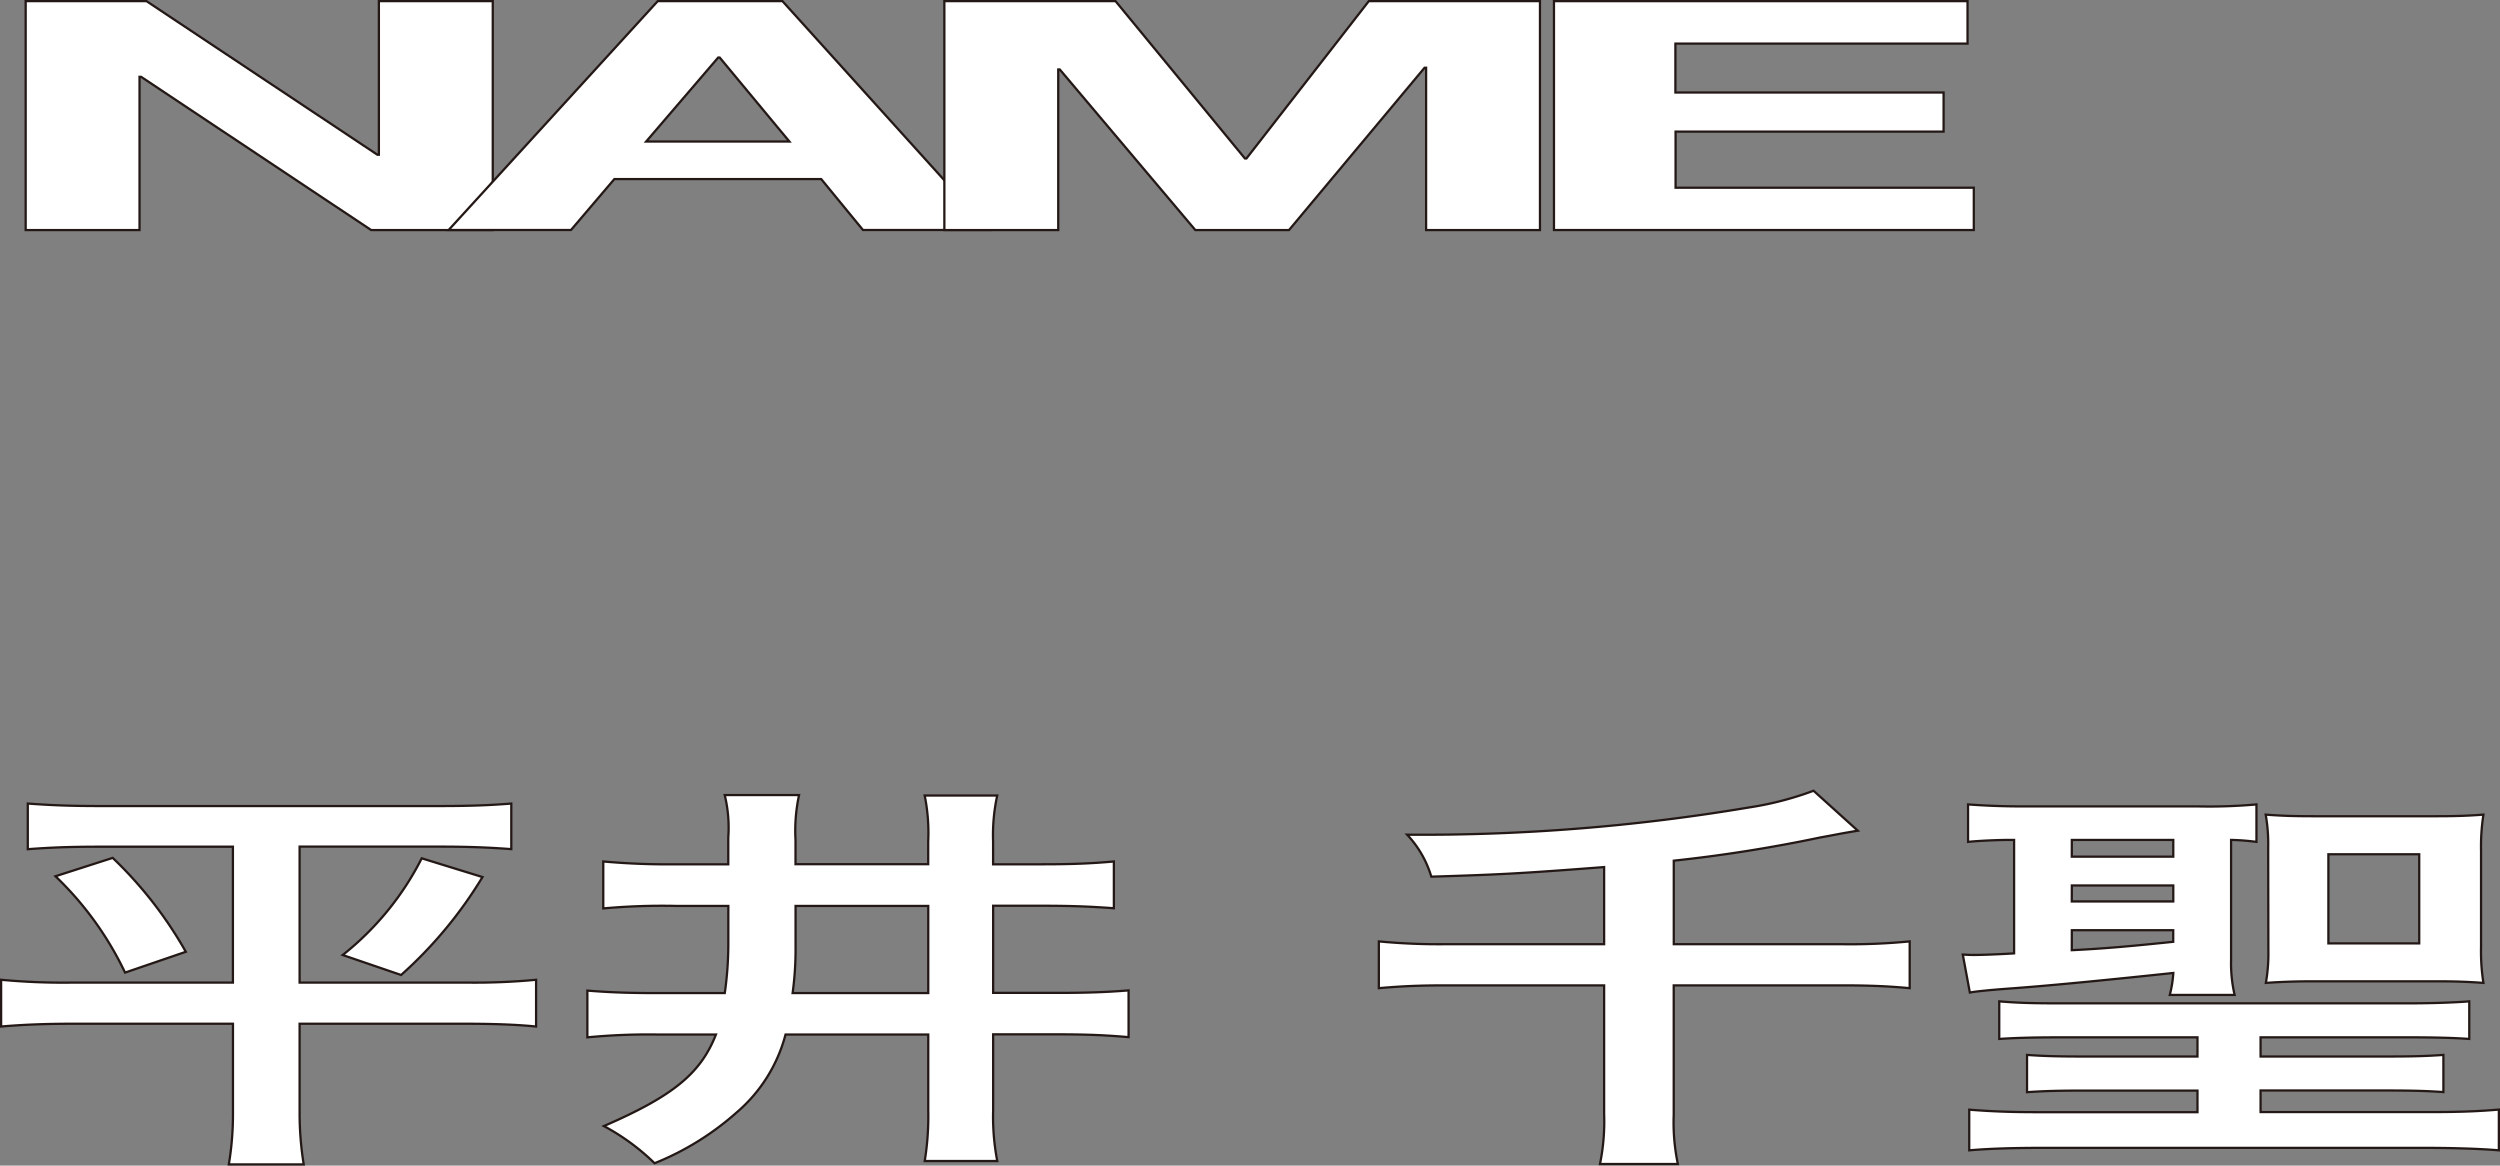
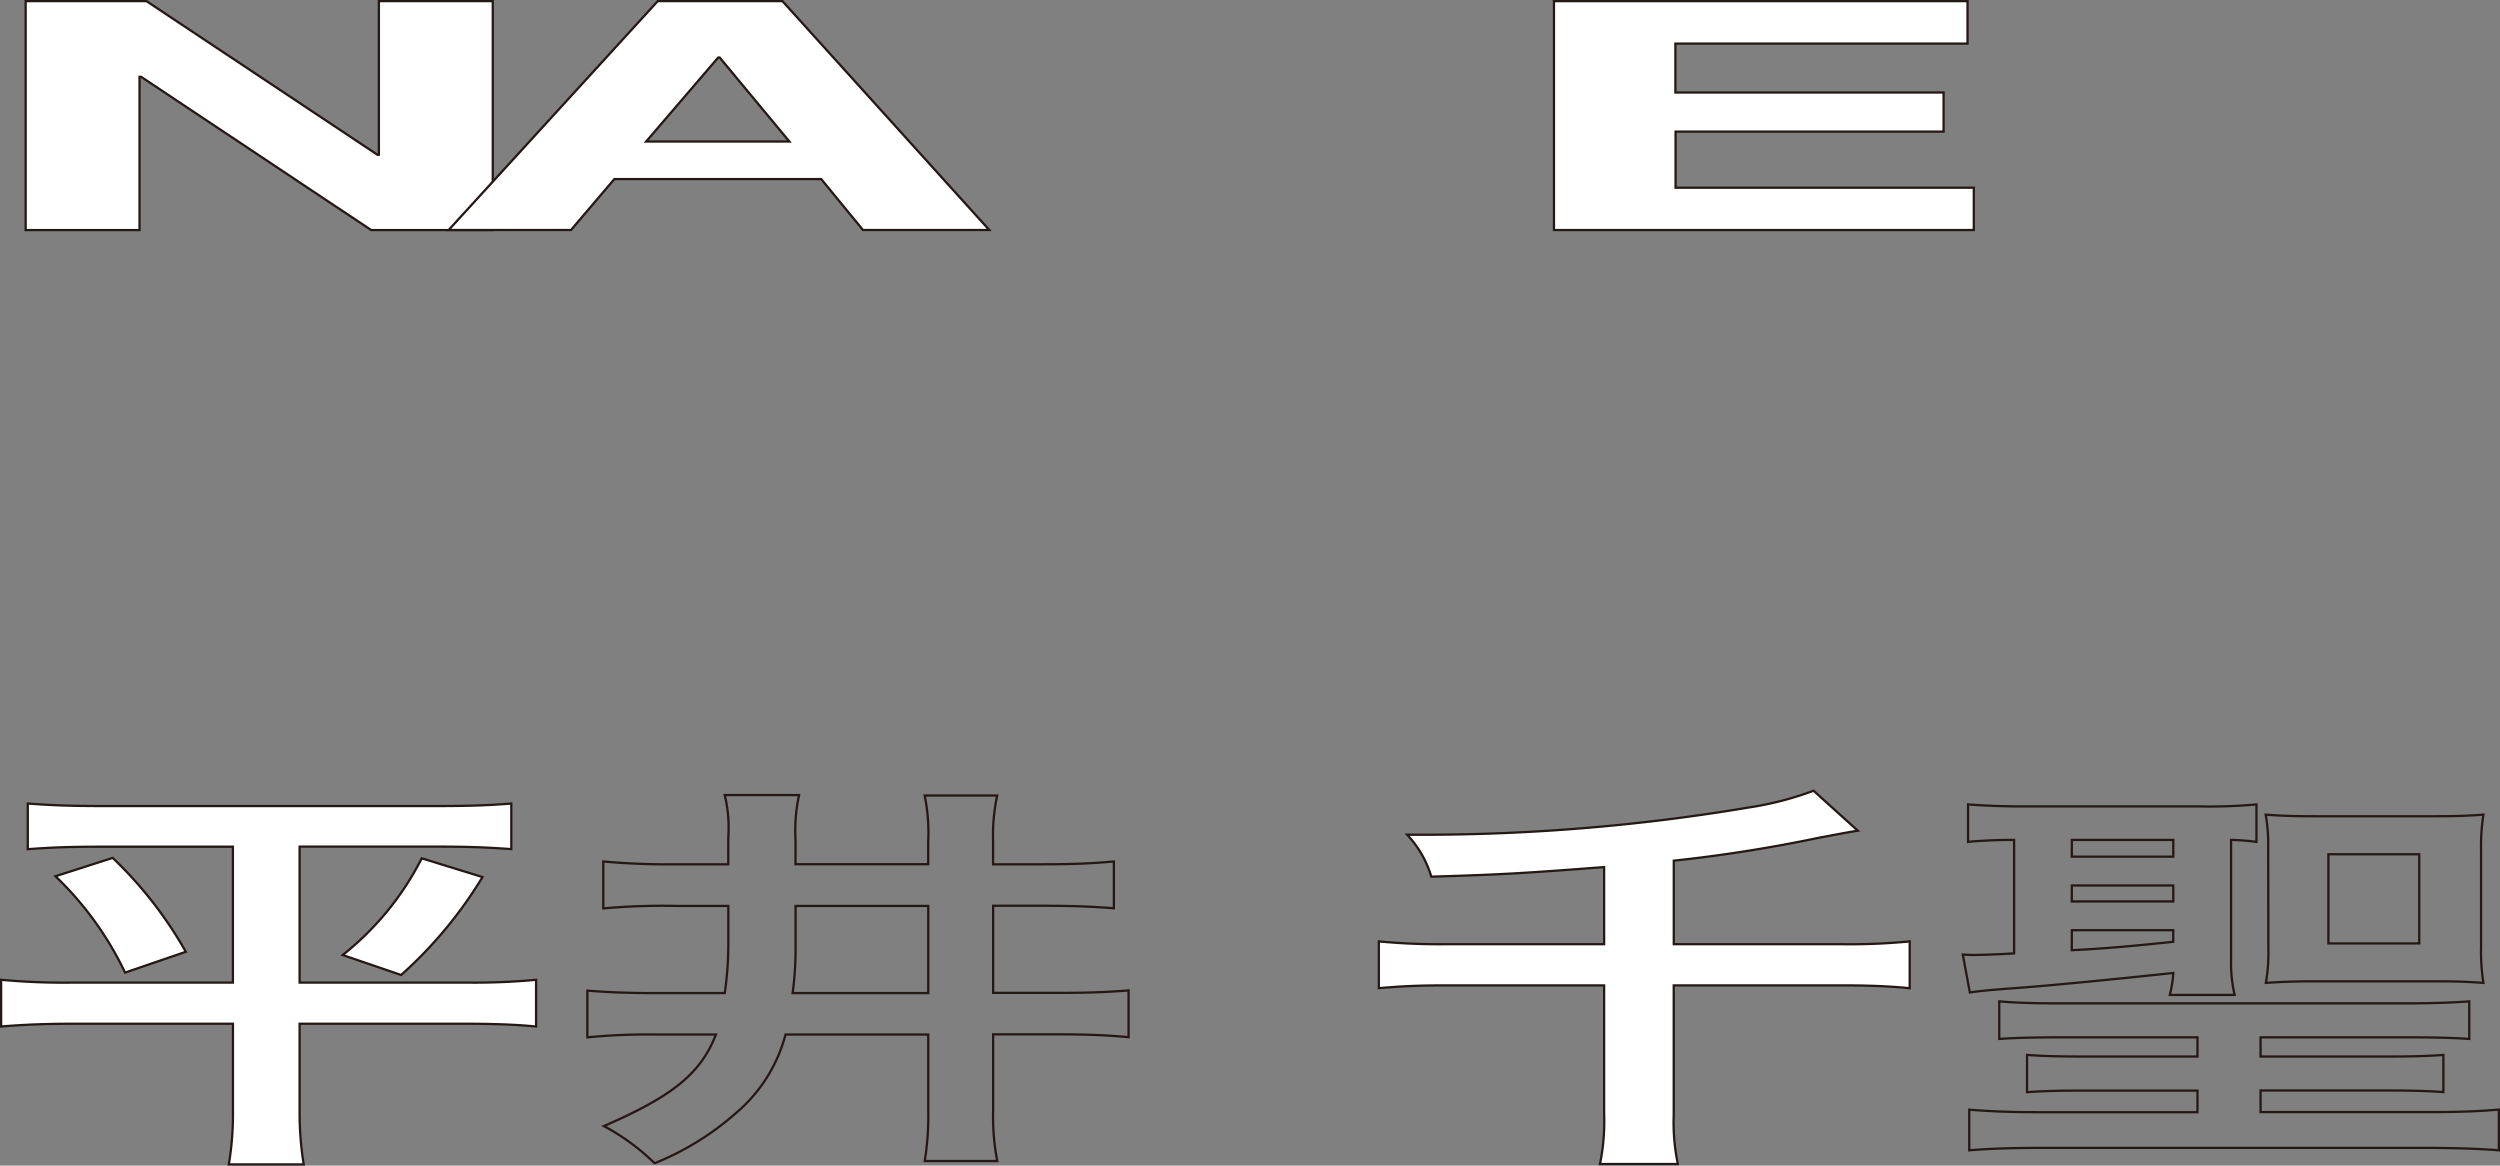
<svg xmlns="http://www.w3.org/2000/svg" width="100.124" height="46.681" viewBox="0 0 100.124 46.681">
  <rect x="0" y="0" width="100.124" height="46.681" fill="#808080" stroke="none" />
  <g id="グループ_325563" data-name="グループ 325563" transform="translate(-338.753 6323.782)">
    <path id="パス_3967" data-name="パス 3967" d="M15.175.263v6.15h-.062L5.868.263H1.029V9.429h4.56V3.293h.062l9.214,6.136h4.871V.263Z" transform="translate(338.752 -6324)" fill="#fff" />
    <path id="パス_3968" data-name="パス 3968" d="M5.868.264l9.245,6.15h.062V.264h4.561V9.431H14.865L5.651,3.294H5.589V9.431H1.029V.264Z" transform="translate(338.752 -6324)" fill="none" stroke="#231815" stroke-miterlimit="10" stroke-width="0.091" />
    <path id="パス_3969" data-name="パス 3969" d="M28.763,2.523h.062l2.792,3.363H25.878ZM26.343.263,17.968,9.429h4.9l1.737-2.041h8.283l1.675,2.041h5.057L31.338.263Z" transform="translate(338.752 -6324)" fill="#fff" />
    <path id="パス_3970" data-name="パス 3970" d="M31.338.264,39.621,9.43H34.564L32.889,7.389H24.606L22.868,9.43h-4.9L26.343.264Zm.279,5.623L28.825,2.523h-.062L25.878,5.887Z" transform="translate(338.752 -6324)" fill="none" stroke="#231815" stroke-miterlimit="10" stroke-width="0.091" />
-     <path id="パス_3971" data-name="パス 3971" d="M54.823.263l-4.9,6.3h-.063L44.678.263H37.822V9.429h4.56V3h.062l5.429,6.431h3.754l5.43-6.5h.062v6.5h4.559V.263Z" transform="translate(338.752 -6324)" fill="#fff" />
-     <path id="パス_3972" data-name="パス 3972" d="M44.678.264l5.181,6.3h.062l4.9-6.3h6.855V9.431h-4.56v-6.5h-.062l-5.429,6.5H47.873L42.445,3h-.062V9.431H37.822V.264Z" transform="translate(338.752 -6324)" fill="none" stroke="#231815" stroke-miterlimit="10" stroke-width="0.091" />
    <path id="パス_3973" data-name="パス 3973" d="M62.236.263V9.429H79.051V7.735H67.107V5.488H77.841V3.922H67.107V1.958H78.8V.263Z" transform="translate(338.752 -6324)" fill="#fff" />
    <path id="パス_3974" data-name="パス 3974" d="M78.8.264v1.7h-11.7V3.923H77.841V5.489H67.107V7.736H79.051V9.431H62.237V.264Z" transform="translate(338.752 -6324)" fill="none" stroke="#231815" stroke-miterlimit="10" stroke-width="0.091" />
    <path id="パス_3985" data-name="パス 3985" d="M4.014,34.128c-1.228,0-2.007.032-2.9.1V32.4c.874.064,1.629.1,2.952.1H17.525c1.346,0,2.1-.032,2.953-.1v1.825c-.874-.064-1.654-.1-2.882-.1H12V39.57h6.661a26,26,0,0,0,2.81-.112V41.33c-.8-.08-1.724-.112-2.976-.112H12v3.57a12.733,12.733,0,0,0,.165,2.065h-3a12.062,12.062,0,0,0,.166-2.065v-3.57H3.022c-1.134,0-2.055.032-2.976.112V39.458a26.541,26.541,0,0,0,2.9.112H9.329V34.128Zm.5.448a16.207,16.207,0,0,1,2.929,3.761l-2.433.833a13.141,13.141,0,0,0-2.787-3.858Zm14.81.768a17.149,17.149,0,0,1-3.259,3.922l-2.339-.8a11.628,11.628,0,0,0,3.165-3.873Z" transform="translate(338.752 -6324)" fill="#fff" />
    <path id="パス_3986" data-name="パス 3986" d="M4.014,34.128c-1.228,0-2.007.032-2.9.1V32.4c.874.064,1.629.1,2.952.1H17.525c1.346,0,2.1-.032,2.953-.1v1.825c-.874-.064-1.654-.1-2.882-.1H12V39.57h6.661a26,26,0,0,0,2.81-.112V41.33c-.8-.08-1.724-.112-2.976-.112H12v3.57a12.733,12.733,0,0,0,.165,2.065h-3a12.062,12.062,0,0,0,.166-2.065v-3.57H3.022c-1.134,0-2.055.032-2.976.112V39.458a26.541,26.541,0,0,0,2.9.112H9.329V34.128Zm.5.448a16.207,16.207,0,0,1,2.929,3.761l-2.433.833a13.141,13.141,0,0,0-2.787-3.858Zm14.81.768a17.149,17.149,0,0,1-3.259,3.922l-2.339-.8a11.628,11.628,0,0,0,3.165-3.873Z" transform="translate(338.752 -6324)" fill="none" stroke="#231815" stroke-miterlimit="10" stroke-width="0.091" />
-     <path id="パス_3987" data-name="パス 3987" d="M27.092,36.5a26.114,26.114,0,0,0-2.93.1V34.72a28.607,28.607,0,0,0,2.906.113h2.1V33.76a5.515,5.515,0,0,0-.142-1.7h2.977a6.733,6.733,0,0,0-.142,1.793v.977h5.314V33.92a7.433,7.433,0,0,0-.141-1.841h2.905a7.45,7.45,0,0,0-.165,1.841v.913h1.937c1.228,0,2.007-.032,2.9-.113v1.873c-.874-.064-1.607-.1-2.9-.1H39.776v3.49H42.3c1.323,0,2.055-.032,2.9-.1v1.872c-.921-.08-1.653-.112-2.9-.112H39.776v3.042a9.361,9.361,0,0,0,.165,2.032H37.036a11.172,11.172,0,0,0,.141-2.032V41.651H31.461a6.161,6.161,0,0,1-1.96,3.122,11.246,11.246,0,0,1-3.284,2.032,8.893,8.893,0,0,0-2.031-1.488c2.764-1.2,3.874-2.1,4.488-3.666H26.383a25.561,25.561,0,0,0-2.858.112V39.891c.779.064,1.559.1,2.811.1h2.692A13.96,13.96,0,0,0,29.17,38V36.5Zm4.771,1.857a13.116,13.116,0,0,1-.118,1.633h5.432V36.5H31.863Z" transform="translate(338.752 -6324)" fill="#fff" />
    <path id="パス_3988" data-name="パス 3988" d="M27.092,36.5a26.114,26.114,0,0,0-2.93.1V34.72a28.607,28.607,0,0,0,2.906.113h2.1V33.76a5.515,5.515,0,0,0-.142-1.7h2.977a6.733,6.733,0,0,0-.142,1.793v.977h5.314V33.92a7.433,7.433,0,0,0-.141-1.841h2.905a7.45,7.45,0,0,0-.165,1.841v.913h1.937c1.228,0,2.007-.032,2.9-.113v1.873c-.874-.064-1.607-.1-2.9-.1H39.776v3.49H42.3c1.323,0,2.055-.032,2.9-.1v1.872c-.921-.08-1.653-.112-2.9-.112H39.776v3.042a9.361,9.361,0,0,0,.165,2.032H37.036a11.172,11.172,0,0,0,.141-2.032V41.651H31.461a6.161,6.161,0,0,1-1.96,3.122,11.246,11.246,0,0,1-3.284,2.032,8.893,8.893,0,0,0-2.031-1.488c2.764-1.2,3.874-2.1,4.488-3.666H26.383a25.561,25.561,0,0,0-2.858.112V39.891c.779.064,1.559.1,2.811.1h2.692A13.96,13.96,0,0,0,29.17,38V36.5Zm4.771,1.857a13.116,13.116,0,0,1-.118,1.633h5.432V36.5H31.863Z" transform="translate(338.752 -6324)" fill="none" stroke="#231815" stroke-miterlimit="10" stroke-width="0.091" />
    <path id="パス_3989" data-name="パス 3989" d="M64.246,34.944c-3.331.256-4.157.3-6.921.384a4.2,4.2,0,0,0-.969-1.681,78.588,78.588,0,0,0,13.677-1.088,12.9,12.9,0,0,0,2.6-.672l1.772,1.6c-.78.129-.8.145-1.512.273a58.916,58.916,0,0,1-5.858.928v3.345h6.708a24.574,24.574,0,0,0,2.74-.112v1.873c-.85-.08-1.63-.112-2.716-.112H67.033v5.186a8.048,8.048,0,0,0,.166,1.969H64.08a8.525,8.525,0,0,0,.166-2V39.682H57.915c-1.086,0-1.794.032-2.692.112V37.921a25.342,25.342,0,0,0,2.692.112h6.331Z" transform="translate(338.752 -6324)" fill="#fff" />
    <path id="パス_3990" data-name="パス 3990" d="M64.246,34.944c-3.331.256-4.157.3-6.921.384a4.2,4.2,0,0,0-.969-1.681,78.588,78.588,0,0,0,13.677-1.088,12.9,12.9,0,0,0,2.6-.672l1.772,1.6c-.78.129-.8.145-1.512.273a58.916,58.916,0,0,1-5.858.928v3.345h6.708a24.574,24.574,0,0,0,2.74-.112v1.873c-.85-.08-1.63-.112-2.716-.112H67.033v5.186a8.048,8.048,0,0,0,.166,1.969H64.08a8.525,8.525,0,0,0,.166-2V39.682H57.915c-1.086,0-1.794.032-2.692.112V37.921a25.342,25.342,0,0,0,2.692.112h6.331Z" transform="translate(338.752 -6324)" fill="none" stroke="#231815" stroke-miterlimit="10" stroke-width="0.091" />
-     <path id="パス_3991" data-name="パス 3991" d="M80.521,33.856c-.472,0-1.252.031-1.7.079v-1.5c.662.048,1.346.08,2.292.08H88.08a21.02,21.02,0,0,0,2.291-.08v1.5a9.238,9.238,0,0,0-1.016-.079v4.8a5.571,5.571,0,0,0,.142,1.409H86.9a4.749,4.749,0,0,0,.142-.88c-2.834.3-5.007.512-6.566.624-.662.048-1.347.112-1.583.16l-.283-1.521c.283.016.354.016.449.016.189,0,.85-.016,1.606-.064V33.856Zm2.1,7.907c-1.133,0-1.818.016-2.551.064V40.322c.756.064,1.346.08,2.551.08H96.394c.992,0,1.913-.032,2.5-.08v1.505c-.709-.048-1.418-.064-2.5-.064H90.536v.768h5.079c1.015,0,1.582-.016,2.243-.064v1.488c-.685-.047-1.275-.063-2.243-.063H90.536v.864H97.41c1.11,0,1.889-.032,2.669-.1v1.633c-.709-.065-1.914-.1-3.047-.1H81.891c-1.252,0-2.268.032-3.023.1V44.66c.8.064,1.606.1,2.669.1h6.472v-.864H83.426c-.968,0-1.558.016-2.243.063V42.467c.661.048,1.228.064,2.243.064h4.583v-.768Zm.354-7.235H87.04v-.672H82.977Zm0,1.792H87.04v-.64H82.977Zm0,1.953c1.323-.064,2.363-.16,4.063-.336v-.464H82.977Zm7.866-4.1a6.751,6.751,0,0,0-.1-1.329c.662.048,1.087.064,1.985.064H97.5c.874,0,1.3-.016,1.961-.064a8.258,8.258,0,0,0-.095,1.441v3.857a8.035,8.035,0,0,0,.095,1.441c-.662-.048-1.134-.064-1.961-.064H92.733c-.756,0-1.3.016-1.985.064a6.751,6.751,0,0,0,.1-1.329ZM93.252,38H96.89V34.432H93.252Z" transform="translate(338.752 -6324)" fill="#fff" />
    <path id="パス_3992" data-name="パス 3992" d="M80.521,33.856c-.472,0-1.252.031-1.7.079v-1.5c.662.048,1.346.08,2.292.08H88.08a21.02,21.02,0,0,0,2.291-.08v1.5a9.238,9.238,0,0,0-1.016-.079v4.8a5.571,5.571,0,0,0,.142,1.409H86.9a4.749,4.749,0,0,0,.142-.88c-2.834.3-5.007.512-6.566.624-.662.048-1.347.112-1.583.16l-.283-1.521c.283.016.354.016.449.016.189,0,.85-.016,1.606-.064V33.856Zm2.1,7.907c-1.133,0-1.818.016-2.551.064V40.322c.756.064,1.346.08,2.551.08H96.394c.992,0,1.913-.032,2.5-.08v1.505c-.709-.048-1.418-.064-2.5-.064H90.536v.768h5.079c1.015,0,1.582-.016,2.243-.064v1.488c-.685-.047-1.275-.063-2.243-.063H90.536v.864H97.41c1.11,0,1.889-.032,2.669-.1v1.633c-.709-.065-1.914-.1-3.047-.1H81.891c-1.252,0-2.268.032-3.023.1V44.66c.8.064,1.606.1,2.669.1h6.472v-.864H83.426c-.968,0-1.558.016-2.243.063V42.467c.661.048,1.228.064,2.243.064h4.583v-.768Zm.354-7.235H87.04v-.672H82.977Zm0,1.792H87.04v-.64H82.977Zm0,1.953c1.323-.064,2.363-.16,4.063-.336v-.464H82.977Zm7.866-4.1a6.751,6.751,0,0,0-.1-1.329c.662.048,1.087.064,1.985.064H97.5c.874,0,1.3-.016,1.961-.064a8.258,8.258,0,0,0-.095,1.441v3.857a8.035,8.035,0,0,0,.095,1.441c-.662-.048-1.134-.064-1.961-.064H92.733c-.756,0-1.3.016-1.985.064a6.751,6.751,0,0,0,.1-1.329ZM93.252,38H96.89V34.432H93.252Z" transform="translate(338.752 -6324)" fill="none" stroke="#231815" stroke-miterlimit="10" stroke-width="0.091" />
  </g>
</svg>